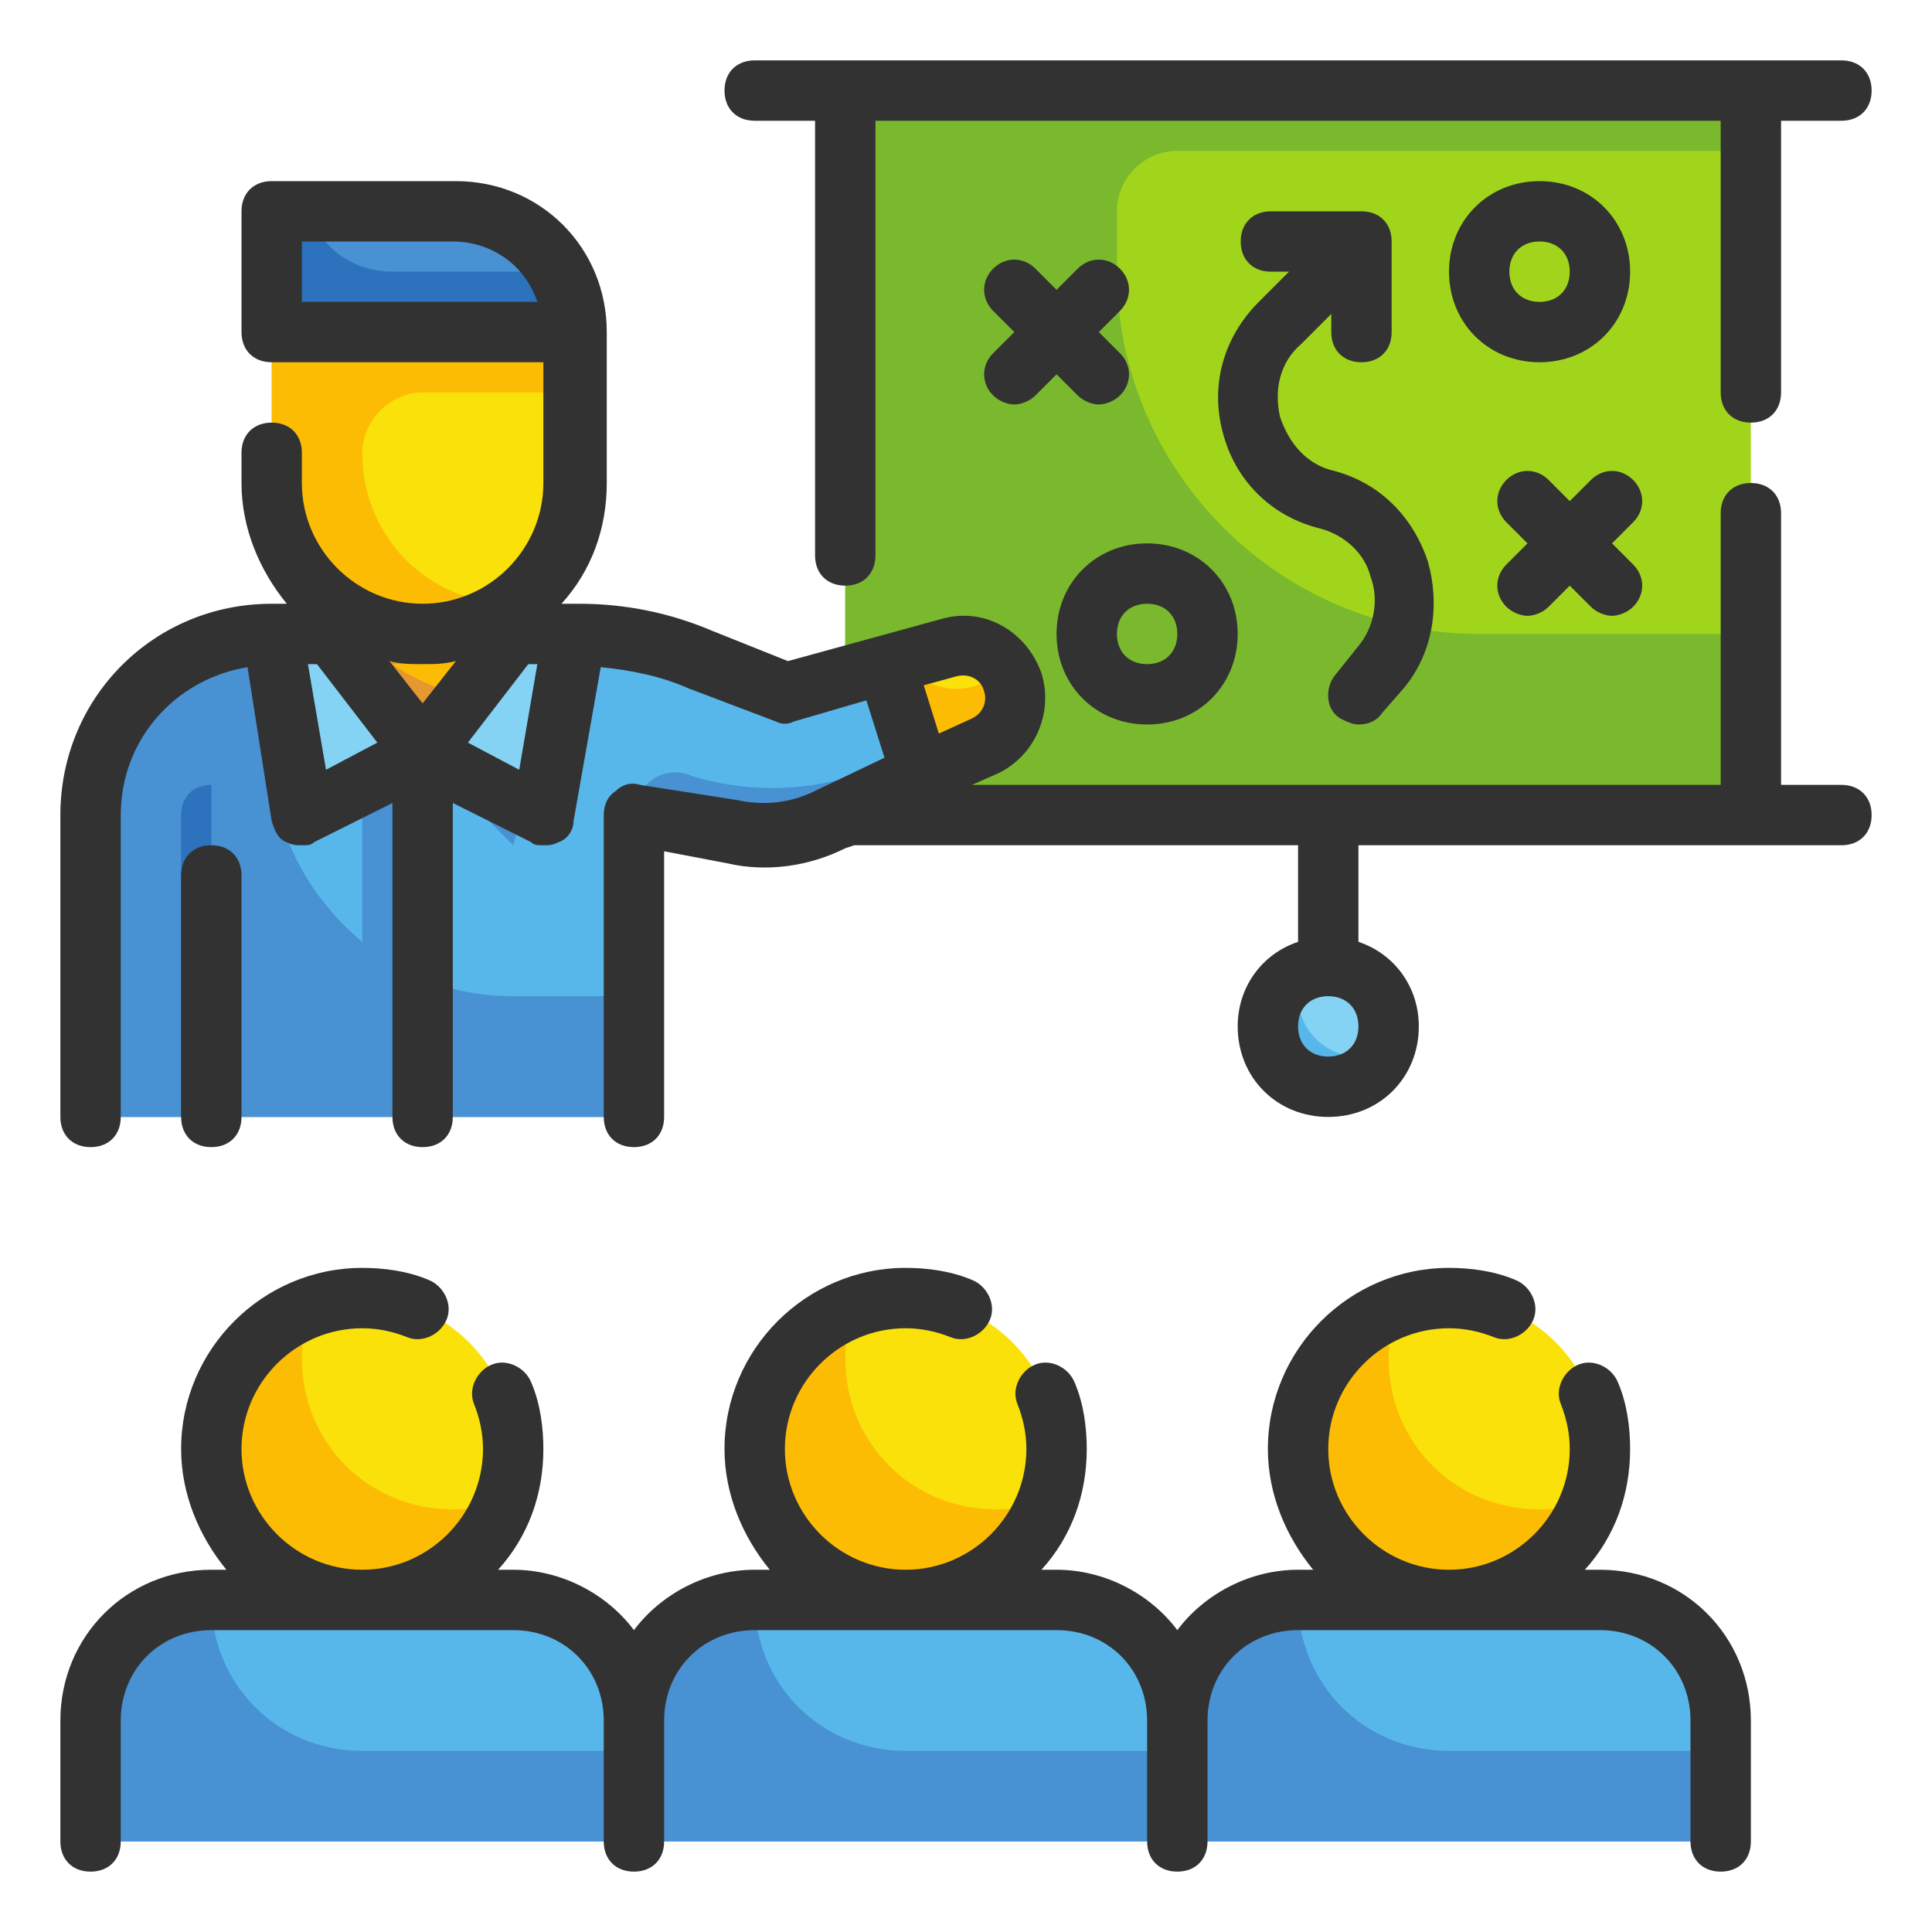
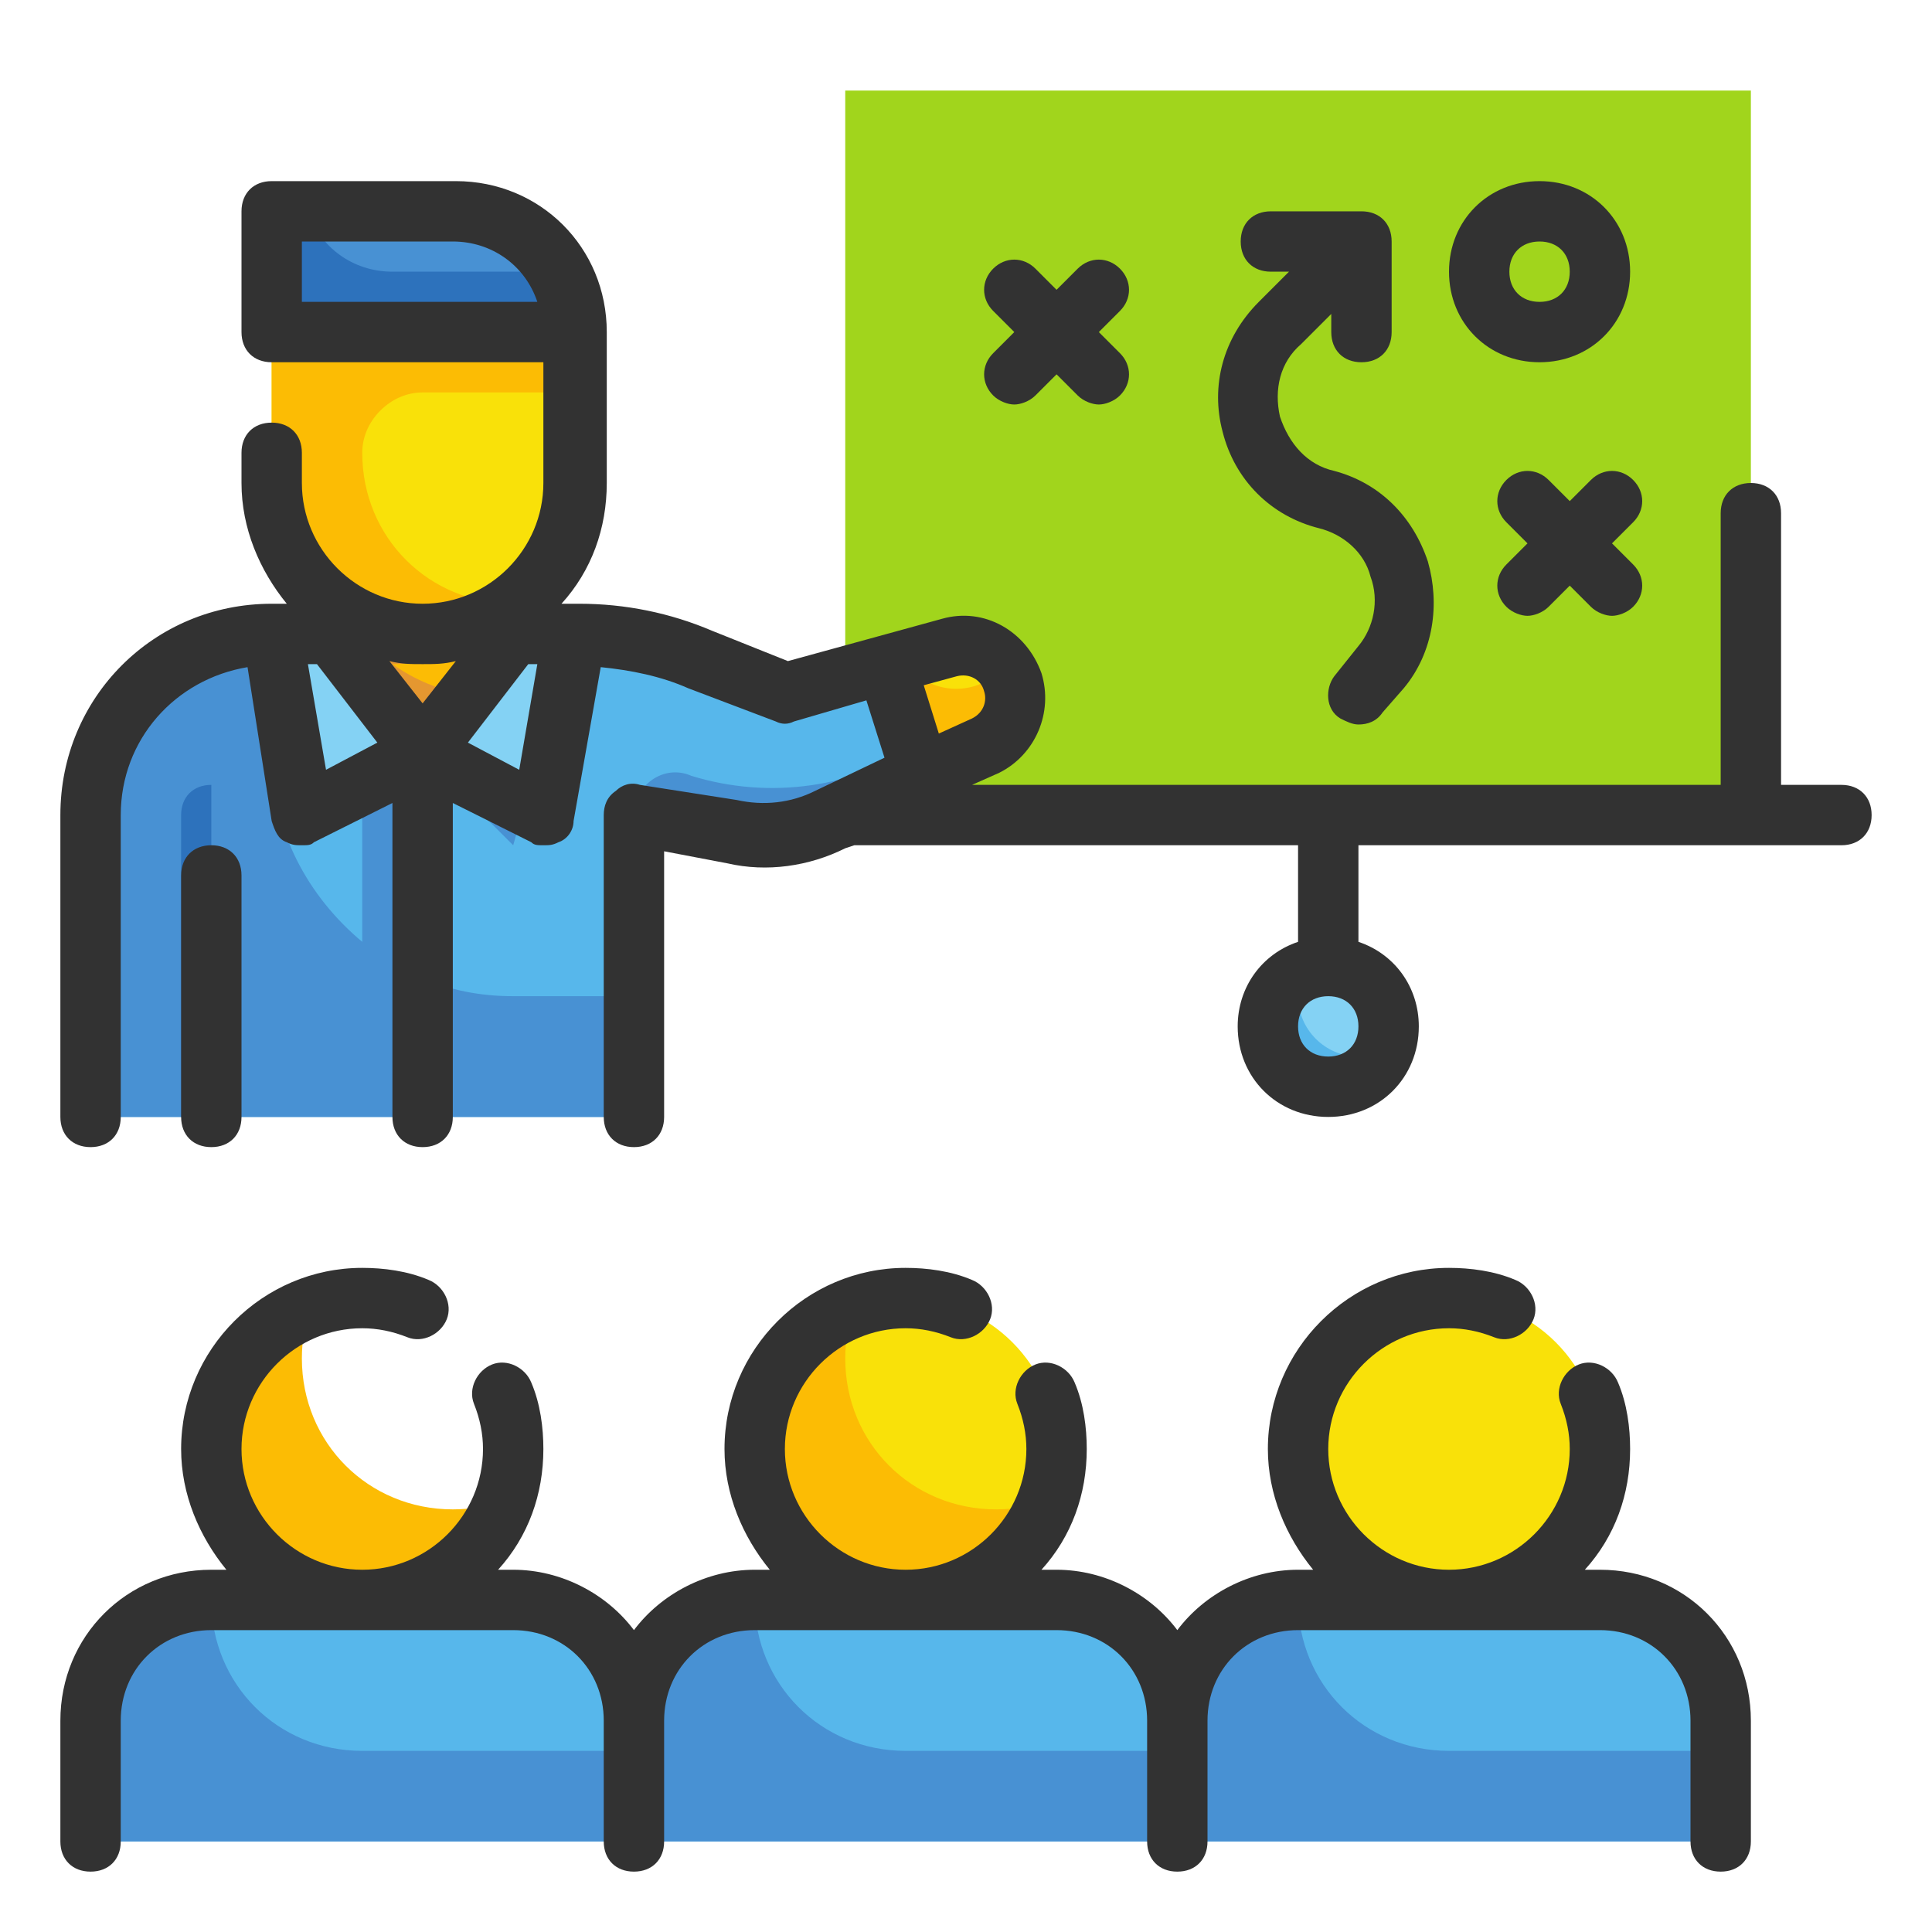
<svg xmlns="http://www.w3.org/2000/svg" id="Fill_Outline" x="0px" y="0px" viewBox="0 0 64 64" xml:space="preserve">
  <g id="Color">
    <g id="XMLID_7020_">
      <g id="XMLID_7031_">
        <rect id="XMLID_7047_" x="28" y="3" fill="#A1D51C" width="30" height="24" />
        <circle id="XMLID_7036_" fill="#84D2F4" cx="44" cy="34" r="2" />
-         <path id="XMLID_7035_" fill="#7AB92D" d="M37,7v2c0,6.6,5.4,12,12,12h9v6H28V3h30v2H39C37.9,5,37,5.9,37,7z" />
        <path id="XMLID_7037_" fill="#57B7EB" d="M45.8,34.8c-0.3,0.7-1,1.2-1.8,1.2c-1.1,0-2-0.9-2-2c0-0.8,0.5-1.5,1.2-1.8 C43.1,32.4,43,32.7,43,33c0,1.1,0.9,2,2,2C45.3,35,45.6,34.9,45.8,34.8z" />
      </g>
      <g id="XMLID_7021_">
        <path id="XMLID_7093_" fill="#57B7EB" d="M31.4,21.5L26,23l-2.9-1.1c-1.4-0.6-2.9-0.9-4.5-0.9H9c-3.3,0-6,2.7-6,6v10h18V27 l3.3,0.7c1.1,0.2,2.2,0.1,3.2-0.4l5.1-2.6c0.8-0.4,1.1-1.3,0.9-2.1v0C33.2,21.7,32.3,21.2,31.4,21.5z" />
        <path id="XMLID_7097_" fill="#4891D3" d="M21,27l3.3,0.7c1.1,0.2,2.2,0.1,3.2-0.4l5.1-2.6c0.8-0.4,1.1-1.3,0.9-2.1v0l-2.9,2 c-2.3,1.5-5.1,1.9-7.7,1.1l0,0C22,25.3,21,26,21,27L21,27z" />
        <path id="XMLID_7094_" fill="#4891D3" d="M17,33c-1.1,0-2.1-0.2-3-0.6V25h-2v6.2c-1.8-1.5-3-3.7-3-6.2v-4c-3.3,0-6,2.7-6,6v10h18 v-4H17z" />
        <polygon id="XMLID_7085_" fill="#FCBC04" points="17,21 14,25 11,21 11,19 17,19 " />
        <polygon id="XMLID_7028_" fill="#4891D3" points="17,28 14,25 17,21 19,21 " />
        <polygon id="XMLID_7027_" fill="#4891D3" points="9,28 14,25 11,21 9,21 " />
        <path id="XMLID_7025_" fill="#4891D3" d="M15,7H9v4h10v0C19,8.8,17.2,7,15,7z" />
        <path id="XMLID_7095_" fill="#F9E109" d="M33.5,22.6c-0.3-0.9-1.2-1.4-2.1-1.1L29.3,22l1.2,3.7l2.1-1 C33.4,24.3,33.8,23.4,33.5,22.6z" />
        <path id="XMLID_7081_" fill="#2D72BC" d="M19,11H9V7h1.2c0.4,1.2,1.5,2,2.8,2h5.5C18.8,9.6,19,10.3,19,11z" />
        <path id="XMLID_7086_" fill="#E59730" d="M17,19v1c-0.9,1.2-2.3,2-4,2c0.7,0.5,1.6,0.9,2.5,1L14,25l-3-4v-2H17z" />
        <path id="XMLID_7082_" fill="#F9E109" d="M14,21L14,21c-2.8,0-5-2.2-5-5v-5h10v5C19,18.8,16.8,21,14,21z" />
        <path id="XMLID_7083_" fill="#FCBC04" d="M12.6,13.6C12.2,14,12,14.5,12,15c0,2.8,2.2,5,5,5c-0.8,0.6-1.9,1-3,1c-2.8,0-5-2.2-5-5 v-5h10v2h-5C13.5,13,13,13.2,12.6,13.6z" />
        <polygon id="XMLID_7088_" fill="#84D2F4" points="18,27 14,25 17,21 19,21 " />
        <polygon id="XMLID_7087_" fill="#84D2F4" points="10,27 14,25 11,21 9,21 " />
        <path id="XMLID_7096_" fill="#FCBC04" d="M32.7,24.7l-2.1,1L29.3,22l0.6-0.2c0.5,0.9,1.7,1.3,2.7,0.8c0.3-0.1,0.5-0.3,0.6-0.5 c0.1,0.1,0.2,0.3,0.2,0.5C33.8,23.4,33.4,24.3,32.7,24.7z" />
        <path id="XMLID_7169_" fill="#2D72BC" d="M6,37h1V26h0c-0.6,0-1,0.4-1,1V37z" />
      </g>
      <g id="XMLID_7043_">
        <circle id="XMLID_7049_" fill="#F9E109" cx="48" cy="48" r="5" />
        <path id="XMLID_7048_" fill="#57B7EB" d="M53,53H43c-2.2,0-4,1.8-4,4v4h18v-4C57,54.8,55.2,53,53,53z" />
-         <path id="XMLID_7039_" fill="#FCBC04" d="M52.7,49.7C52,51.6,50.2,53,48,53c-2.8,0-5-2.2-5-5c0-2.2,1.4-4,3.3-4.7 C46.1,43.8,46,44.4,46,45c0,2.8,2.2,5,5,5C51.6,50,52.2,49.9,52.7,49.7z" />
        <path id="XMLID_7042_" fill="#4891D3" d="M57,58v3H39v-4c0-2.2,1.8-4,4-4c0,2.8,2.2,5,5,5H57z" />
      </g>
      <g id="XMLID_7044_">
        <circle id="XMLID_7051_" fill="#F9E109" cx="30" cy="48" r="5" />
        <path id="XMLID_7050_" fill="#57B7EB" d="M35,53H25c-2.2,0-4,1.8-4,4v4h18v-4C39,54.8,37.2,53,35,53z" />
        <path id="XMLID_7046_" fill="#FCBC04" d="M34.7,49.7C34,51.6,32.2,53,30,53c-2.8,0-5-2.2-5-5c0-2.2,1.4-4,3.3-4.7 C28.1,43.8,28,44.4,28,45c0,2.8,2.2,5,5,5C33.6,50,34.2,49.9,34.7,49.7z" />
        <path id="XMLID_7045_" fill="#4891D3" d="M39,58v3H21v-4c0-2.2,1.8-4,4-4c0,2.8,2.2,5,5,5H39z" />
      </g>
      <g id="XMLID_7052_">
-         <circle id="XMLID_7080_" fill="#F9E109" cx="12" cy="48" r="5" />
        <path id="XMLID_7079_" fill="#57B7EB" d="M17,53H7c-2.2,0-4,1.8-4,4v4h18v-4C21,54.8,19.2,53,17,53z" />
        <path id="XMLID_7076_" fill="#FCBC04" d="M16.7,49.7C16,51.6,14.2,53,12,53c-2.8,0-5-2.2-5-5c0-2.2,1.4-4,3.3-4.7 C10.1,43.8,10,44.4,10,45c0,2.8,2.2,5,5,5C15.6,50,16.2,49.9,16.7,49.7z" />
        <path id="XMLID_7075_" fill="#4891D3" d="M21,58v3H3v-4c0-2.2,1.8-4,4-4c0,2.8,2.2,5,5,5H21z" />
      </g>
    </g>
  </g>
  <g id="Outline_1_">
    <g id="XMLID_6007_">
      <path id="XMLID_6027_" fill="#323232" d="M53,52h-0.5c1-1.1,1.5-2.5,1.5-4c0-0.7-0.1-1.5-0.4-2.2c-0.2-0.5-0.8-0.8-1.3-0.6 c-0.5,0.2-0.8,0.8-0.6,1.3c0.2,0.5,0.3,1,0.3,1.5c0,2.2-1.8,4-4,4s-4-1.8-4-4s1.8-4,4-4c0.5,0,1,0.1,1.5,0.3 c0.5,0.2,1.1-0.1,1.3-0.6c0.2-0.5-0.1-1.1-0.6-1.3C49.5,42.1,48.7,42,48,42c-3.3,0-6,2.7-6,6c0,1.5,0.6,2.9,1.5,4H43 c-1.6,0-3.1,0.8-4,2c-0.9-1.2-2.4-2-4-2h-0.5c1-1.1,1.5-2.5,1.5-4c0-0.7-0.1-1.5-0.4-2.2c-0.2-0.5-0.8-0.8-1.3-0.6 c-0.5,0.2-0.8,0.8-0.6,1.3c0.2,0.5,0.3,1,0.3,1.5c0,2.2-1.8,4-4,4s-4-1.8-4-4s1.8-4,4-4c0.5,0,1,0.1,1.5,0.3 c0.5,0.2,1.1-0.1,1.3-0.6c0.2-0.5-0.1-1.1-0.6-1.3C31.5,42.1,30.7,42,30,42c-3.3,0-6,2.7-6,6c0,1.5,0.6,2.9,1.5,4H25 c-1.6,0-3.1,0.8-4,2c-0.9-1.2-2.4-2-4-2h-0.5c1-1.1,1.5-2.5,1.5-4c0-0.7-0.1-1.5-0.4-2.2c-0.2-0.5-0.8-0.8-1.3-0.6 c-0.5,0.2-0.8,0.8-0.6,1.3c0.2,0.5,0.3,1,0.3,1.5c0,2.2-1.8,4-4,4s-4-1.8-4-4s1.8-4,4-4c0.5,0,1,0.1,1.5,0.3 c0.5,0.2,1.1-0.1,1.3-0.6c0.2-0.5-0.1-1.1-0.6-1.3C13.5,42.1,12.7,42,12,42c-3.3,0-6,2.7-6,6c0,1.5,0.6,2.9,1.5,4H7 c-2.8,0-5,2.2-5,5v4c0,0.6,0.4,1,1,1s1-0.4,1-1v-4c0-1.7,1.3-3,3-3h10c1.7,0,3,1.3,3,3v4c0,0.6,0.4,1,1,1s1-0.4,1-1v-4 c0-1.7,1.3-3,3-3h10c1.7,0,3,1.3,3,3v4c0,0.6,0.4,1,1,1s1-0.4,1-1v-4c0-1.7,1.3-3,3-3h10c1.7,0,3,1.3,3,3v4c0,0.6,0.4,1,1,1 s1-0.4,1-1v-4C58,54.2,55.8,52,53,52z" />
      <path id="XMLID_6024_" fill="#323232" d="M54,9c0-1.7-1.3-3-3-3s-3,1.3-3,3s1.3,3,3,3S54,10.7,54,9z M50,9c0-0.6,0.4-1,1-1 s1,0.4,1,1s-0.4,1-1,1S50,9.6,50,9z" />
-       <path id="XMLID_6021_" fill="#323232" d="M38,24c1.7,0,3-1.3,3-3s-1.3-3-3-3s-3,1.3-3,3S36.3,24,38,24z M38,20c0.6,0,1,0.4,1,1 s-0.4,1-1,1s-1-0.4-1-1S37.4,20,38,20z" />
      <path id="XMLID_6020_" fill="#323232" d="M32.9,13.1c0.2,0.2,0.5,0.3,0.7,0.3s0.5-0.1,0.7-0.3l0.7-0.7l0.7,0.7 c0.2,0.2,0.5,0.3,0.7,0.3s0.5-0.1,0.7-0.3c0.4-0.4,0.4-1,0-1.4L36.4,11l0.7-0.7c0.4-0.4,0.4-1,0-1.4s-1-0.4-1.4,0L35,9.6l-0.7-0.7 c-0.4-0.4-1-0.4-1.4,0s-0.4,1,0,1.4l0.7,0.7l-0.7,0.7C32.5,12.1,32.5,12.7,32.9,13.1z" />
      <path id="XMLID_6019_" fill="#323232" d="M54.1,15.9c-0.4-0.4-1-0.4-1.4,0L52,16.6l-0.7-0.7c-0.4-0.4-1-0.4-1.4,0s-0.4,1,0,1.4 l0.7,0.7l-0.7,0.7c-0.4,0.4-0.4,1,0,1.4c0.2,0.2,0.5,0.3,0.7,0.3s0.5-0.1,0.7-0.3l0.7-0.7l0.7,0.7c0.2,0.2,0.5,0.3,0.7,0.3 s0.5-0.1,0.7-0.3c0.4-0.4,0.4-1,0-1.4L53.4,18l0.7-0.7C54.5,16.9,54.5,16.3,54.1,15.9z" />
      <path id="XMLID_6018_" fill="#323232" d="M44.2,22.4c-0.3,0.4-0.3,1.1,0.2,1.4c0.2,0.1,0.4,0.2,0.6,0.2c0.3,0,0.6-0.1,0.8-0.4 l0.7-0.8c1-1.2,1.2-2.8,0.8-4.2c-0.5-1.5-1.6-2.6-3.1-3c-0.9-0.2-1.5-0.9-1.8-1.8c-0.2-0.9,0-1.8,0.7-2.4l1-1V11c0,0.6,0.4,1,1,1 s1-0.4,1-1V8c0-0.6-0.4-1-1-1h-3c-0.6,0-1,0.4-1,1s0.4,1,1,1h0.6l-1,1c-1.2,1.2-1.6,2.8-1.2,4.3c0.4,1.6,1.6,2.8,3.2,3.2 c0.8,0.2,1.5,0.8,1.7,1.6c0.3,0.8,0.1,1.7-0.4,2.3L44.2,22.4z" />
-       <path id="XMLID_6017_" fill="#323232" d="M25,4h2v14.4c0,0.6,0.4,1,1,1s1-0.4,1-1V4h28v9c0,0.6,0.4,1,1,1s1-0.4,1-1V4h2 c0.6,0,1-0.4,1-1s-0.4-1-1-1H25c-0.6,0-1,0.4-1,1S24.4,4,25,4z" />
      <path id="XMLID_6009_" fill="#323232" d="M61,26h-2v-9c0-0.6-0.4-1-1-1s-1,0.4-1,1v9H32.2l0.9-0.4c1.2-0.6,1.8-2,1.4-3.3 c-0.5-1.4-1.9-2.2-3.3-1.8l-5.1,1.4l-2.5-1c-1.4-0.6-2.9-0.9-4.4-0.9c0,0-0.1,0-0.1,0h-0.5c1-1.1,1.5-2.5,1.5-4v-5 c0-2.8-2.2-5-5-5H9C8.4,6,8,6.4,8,7v4c0,0.6,0.4,1,1,1h9v4c0,2.2-1.8,4-4,4s-4-1.8-4-4v-1c0-0.6-0.4-1-1-1s-1,0.4-1,1v1 c0,1.5,0.6,2.9,1.5,4H9c-3.9,0-7,3.1-7,7v10c0,0.6,0.4,1,1,1s1-0.4,1-1V27c0-2.5,1.8-4.5,4.2-4.9L9,27.2c0.1,0.3,0.2,0.6,0.5,0.7 C9.7,28,9.8,28,10,28c0.2,0,0.3,0,0.4-0.1l2.6-1.3V37c0,0.6,0.4,1,1,1s1-0.4,1-1V26.6l2.6,1.3C17.7,28,17.8,28,18,28 c0.2,0,0.3,0,0.5-0.1c0.3-0.1,0.5-0.4,0.5-0.7l0.9-5.1c1,0.1,2,0.3,2.9,0.7l2.9,1.1c0.2,0.1,0.4,0.1,0.6,0l2.4-0.7l0.6,1.9 l-2.3,1.1c-0.8,0.4-1.7,0.5-2.6,0.3L21.2,26c-0.3-0.1-0.6,0-0.8,0.2C20.1,26.4,20,26.7,20,27v10c0,0.6,0.4,1,1,1s1-0.4,1-1v-8.8 l2.1,0.4c1.3,0.3,2.7,0.1,3.9-0.5l0.3-0.1H43v3.2c-1.2,0.4-2,1.5-2,2.8c0,1.7,1.3,3,3,3s3-1.3,3-3c0-1.3-0.8-2.4-2-2.8V28h16 c0.6,0,1-0.4,1-1S61.6,26,61,26z M10,10V8h5c1.3,0,2.4,0.8,2.8,2H10z M15.1,21.9L14,23.3l-1.1-1.4C13.3,22,13.6,22,14,22 S14.7,22,15.1,21.9z M10.8,25.5L10.2,22h0.3l2,2.6L10.8,25.5z M17.2,25.5l-1.7-0.9l2-2.6h0.3L17.2,25.5z M30.6,22.7l1.1-0.3 c0.4-0.1,0.8,0.1,0.9,0.5c0.1,0.3,0,0.7-0.4,0.9l-1.1,0.5L30.6,22.7z M44,35c-0.6,0-1-0.4-1-1s0.4-1,1-1s1,0.4,1,1S44.6,35,44,35z " />
      <path id="XMLID_6008_" fill="#323232" d="M8,37v-8c0-0.6-0.4-1-1-1s-1,0.4-1,1v8c0,0.6,0.4,1,1,1S8,37.6,8,37z" />
    </g>
  </g>
</svg>